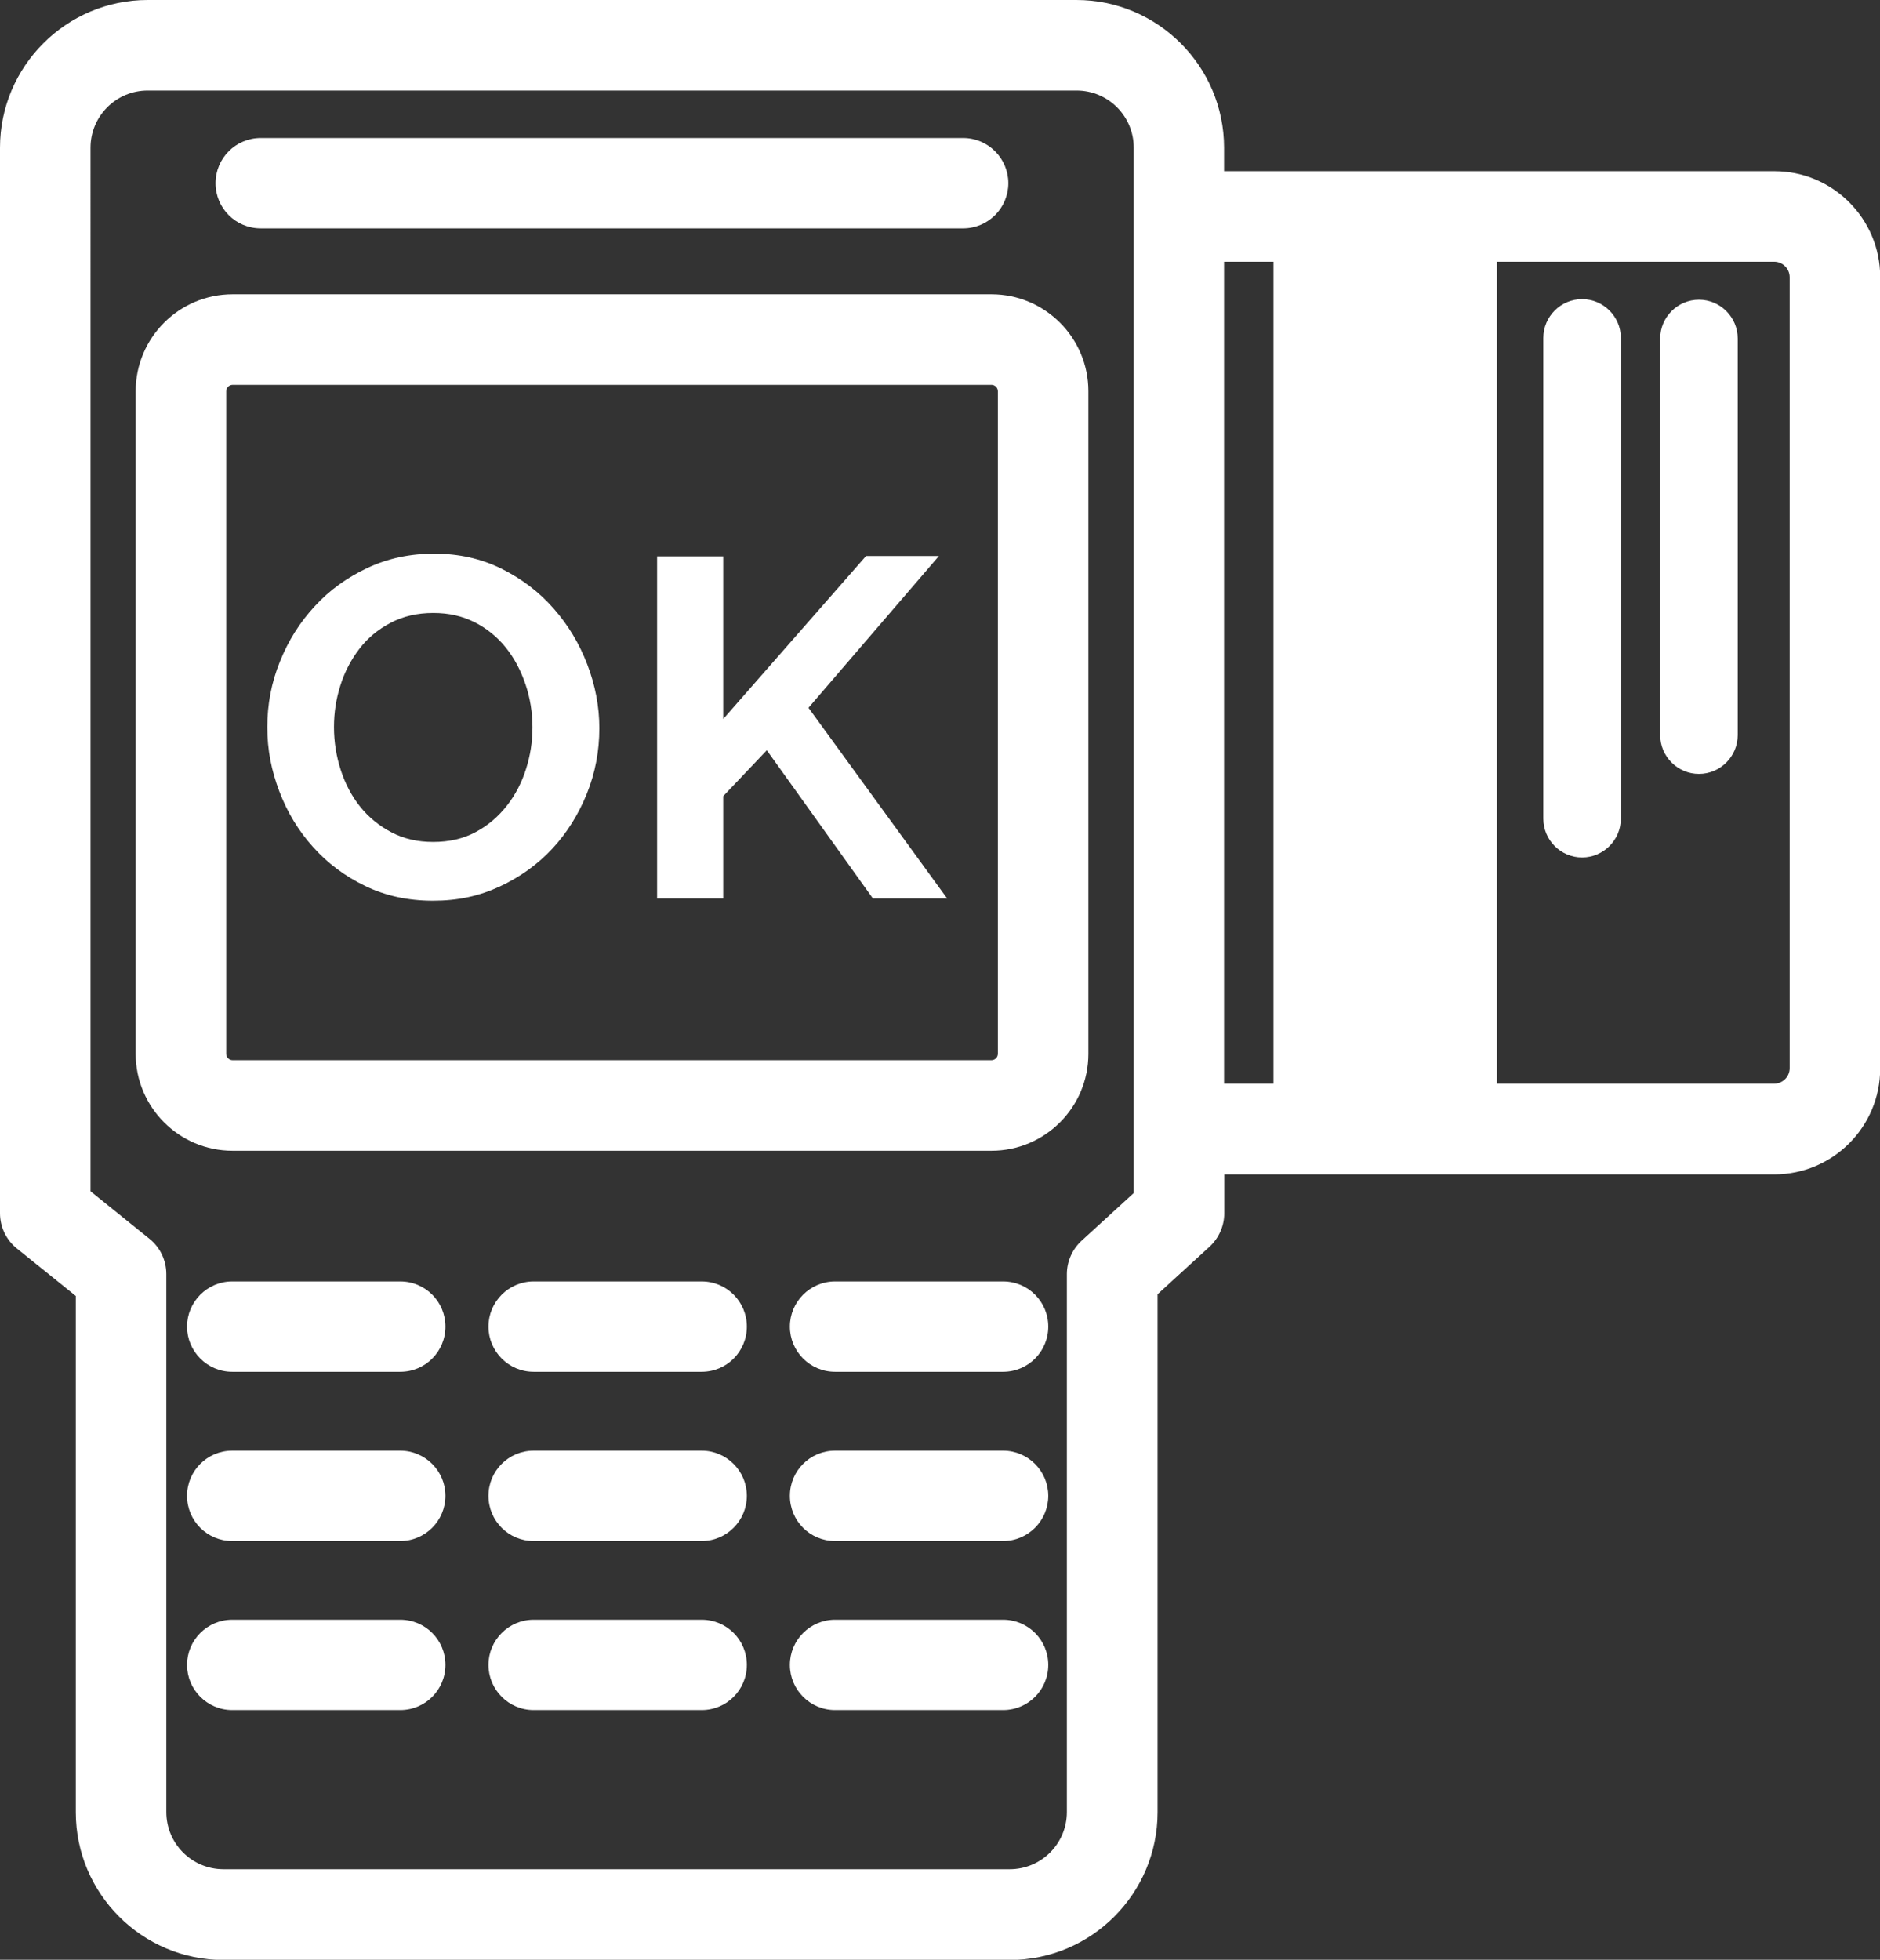
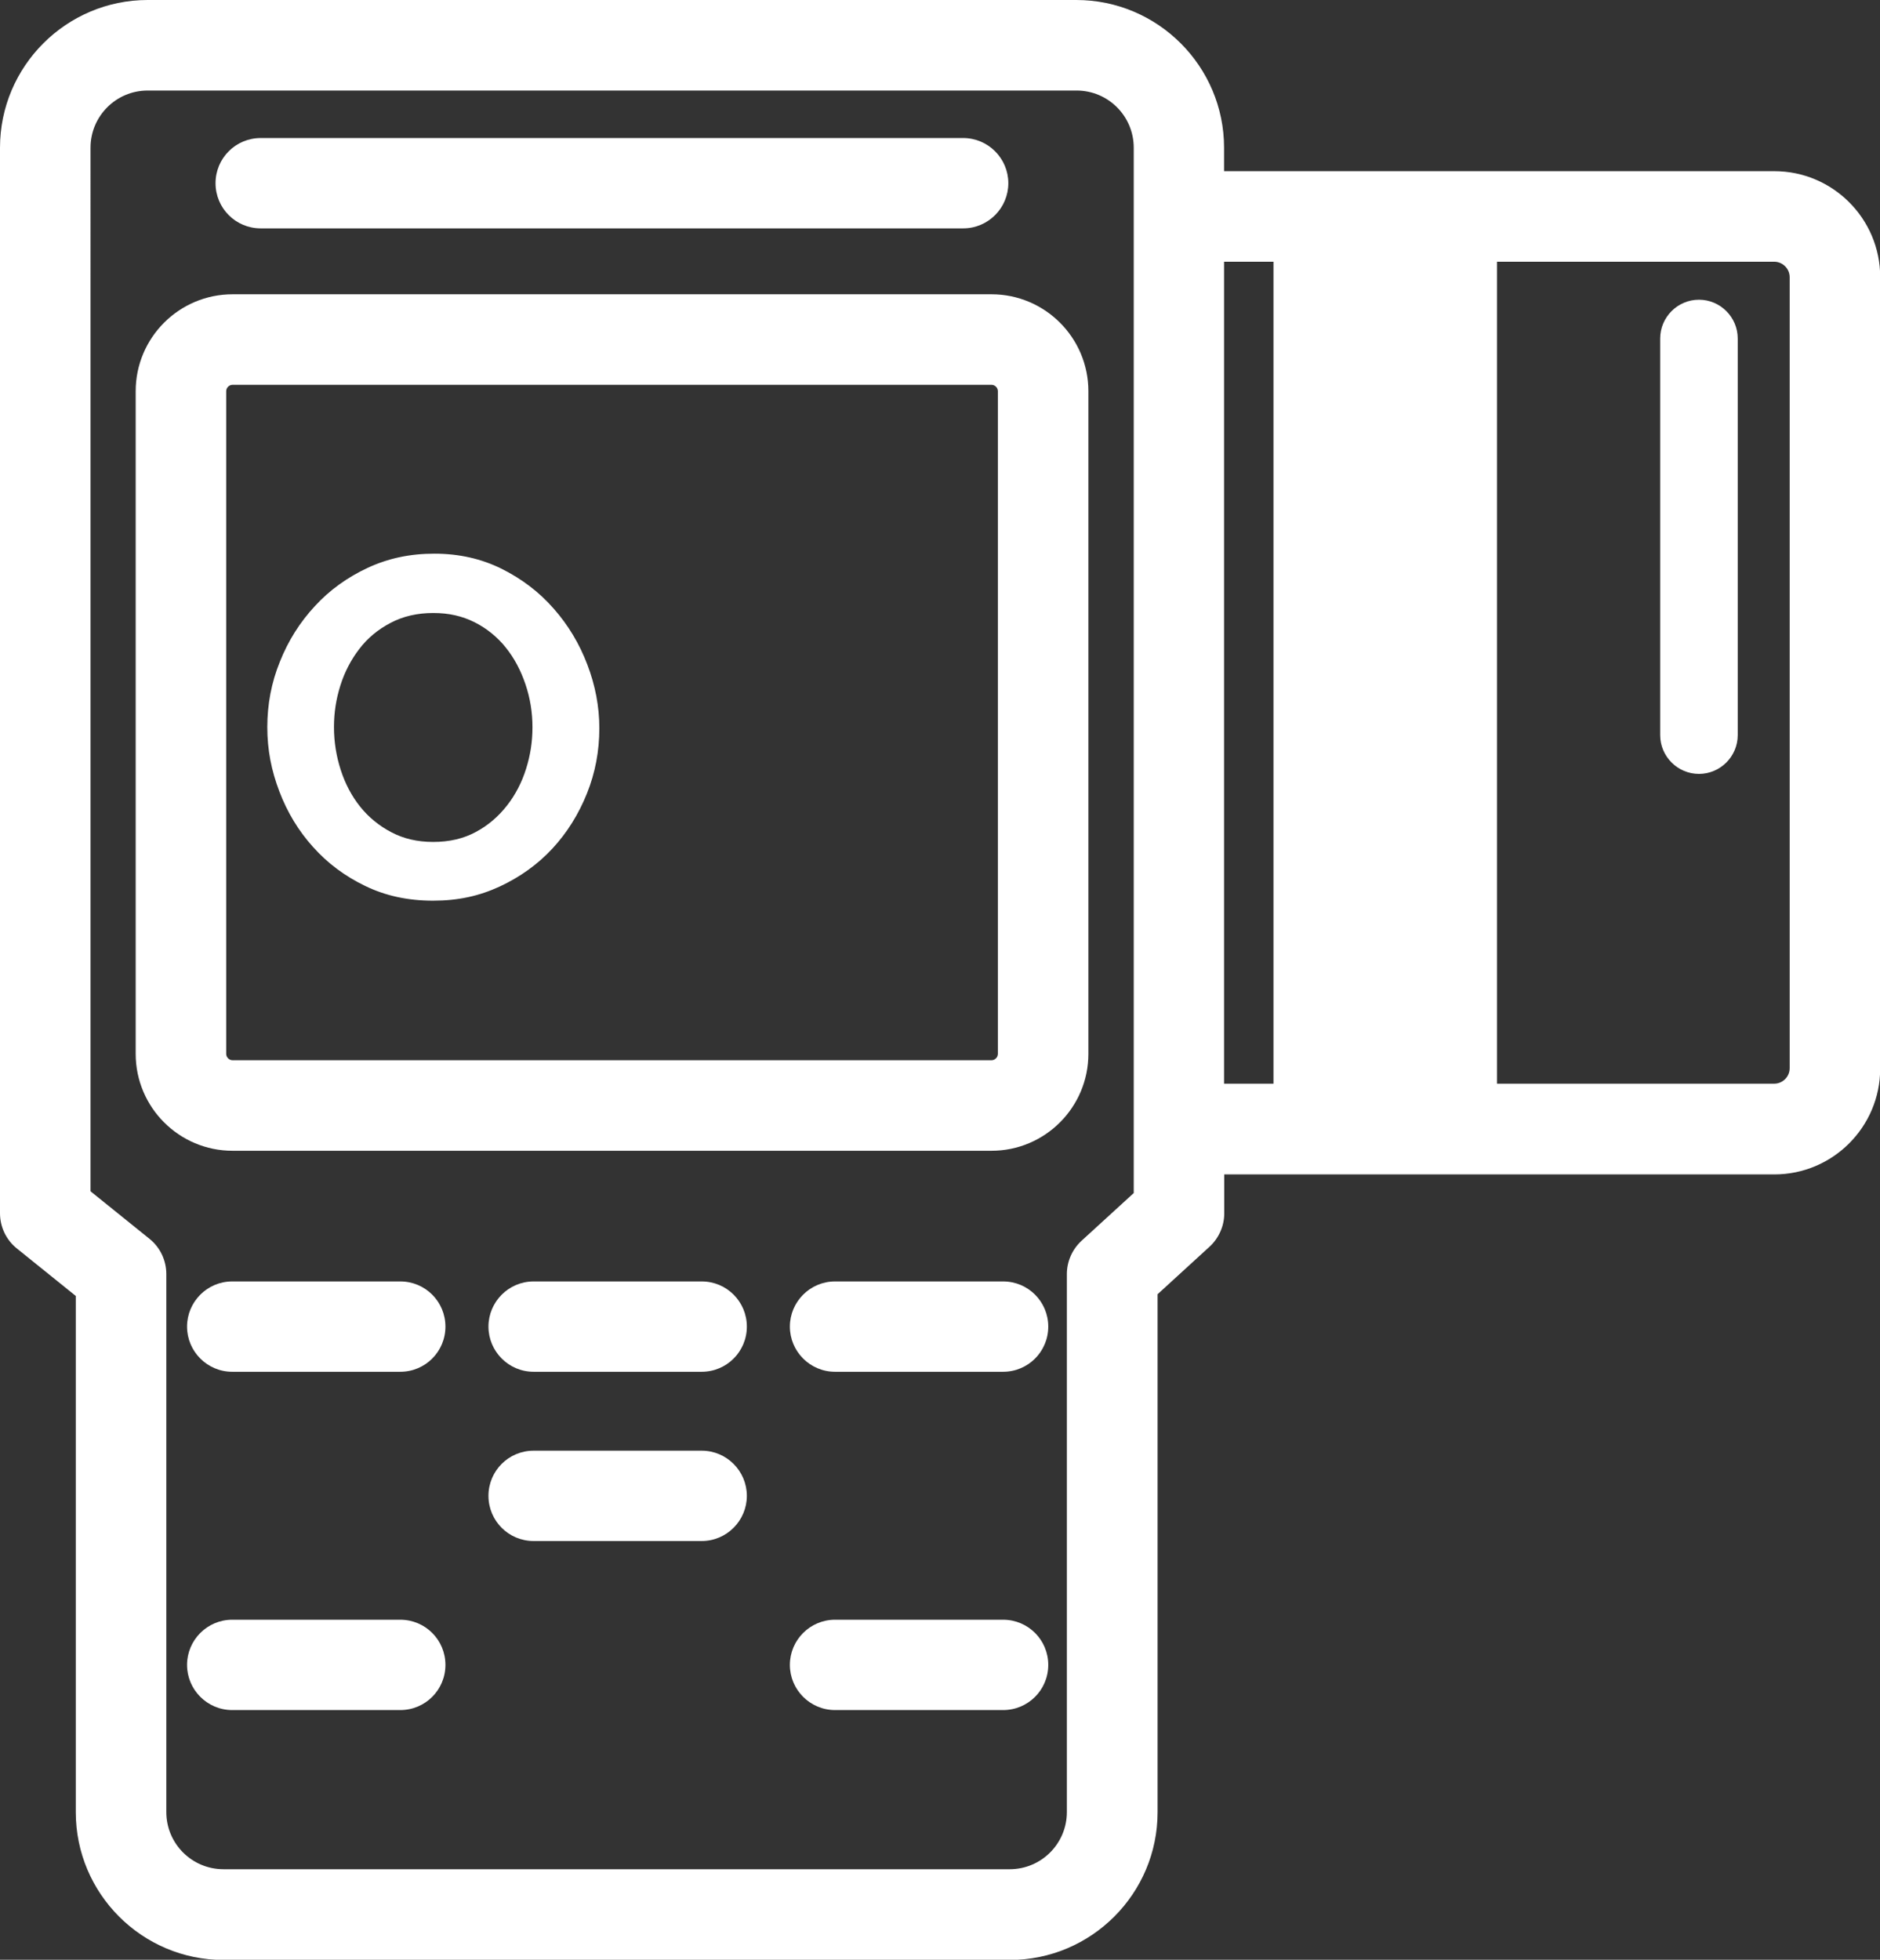
<svg xmlns="http://www.w3.org/2000/svg" id="Camada_2" viewBox="0 0 96.99 101.09">
  <rect x="0" y="0" width="96.99" height="101.09" fill="#333333" stroke="none" />
  <defs>
    <style>.cls-1{fill:#fff;}</style>
  </defs>
  <g id="_ëîé_1">
    <path class="cls-1" d="M28.56,31.39c-.74-.85-1.64-1.53-2.68-2.05-1.05-.52-2.2-.78-3.47-.78s-2.38.24-3.44.73c-1.05.49-1.97,1.15-2.73,1.98-.77.83-1.37,1.78-1.8,2.86-.44,1.08-.65,2.21-.65,3.38s.21,2.23.62,3.31c.41,1.08.99,2.04,1.74,2.87.75.84,1.65,1.51,2.69,2.01,1.05.51,2.21.76,3.5.76s2.38-.24,3.44-.73c1.05-.49,1.96-1.14,2.72-1.96.76-.82,1.35-1.77,1.78-2.84.43-1.07.64-2.19.64-3.37,0-1.11-.21-2.21-.62-3.28-.41-1.08-.99-2.04-1.73-2.88ZM27.14,39.66c-.22.7-.55,1.34-.99,1.9-.44.56-.97,1.02-1.61,1.36-.63.34-1.36.51-2.19.51s-1.53-.17-2.16-.5c-.63-.33-1.17-.77-1.61-1.32-.44-.55-.77-1.18-1-1.89-.23-.71-.35-1.45-.35-2.21s.11-1.45.33-2.15c.22-.7.55-1.33.98-1.89.43-.56.96-1,1.61-1.34.64-.34,1.38-.51,2.2-.51s1.5.16,2.14.48c.63.32,1.17.76,1.61,1.31.44.55.77,1.18,1.01,1.89.24.71.36,1.45.36,2.21s-.11,1.45-.33,2.15Z" />
-     <polygon class="cls-1" points="48.44 28.68 44.68 28.68 37.31 37.09 37.31 28.7 33.9 28.7 33.9 46.34 37.31 46.34 37.31 41.07 39.56 38.7 45.03 46.34 48.86 46.34 41.71 36.51 48.44 28.68" />
    <path class="cls-1" d="M51.15,15.18H12c-2.76,0-5,2.24-5,5v34.18c0,2.76,2.24,5,5,5h39.15c2.76,0,5-2.24,5-5V20.18c0-2.76-2.24-5-5-5ZM51.48,54.36c0,.18-.15.33-.33.33H12c-.18,0-.33-.15-.33-.33V20.18c0-.18.15-.33.33-.33h39.15c.18,0,.33.15.33.33v34.18Z" />
    <path class="cls-1" d="M91.53,8.83h-28.38v-1.21c0-4.2-3.42-7.62-7.62-7.62H7.62C3.42,0,0,3.42,0,7.62v54.96c0,.71.32,1.38.87,1.82l3.04,2.45v26.63c0,4.2,3.42,7.62,7.62,7.62h40.57c4.2,0,7.62-3.42,7.62-7.62v-26.72l2.68-2.45c.48-.44.76-1.07.76-1.72v-2.01h28.38c3.01,0,5.46-2.45,5.46-5.46V14.29c0-3.01-2.45-5.46-5.46-5.46ZM58.48,61.55l-2.68,2.45c-.48.44-.76,1.07-.76,1.72v27.75c0,1.63-1.32,2.95-2.95,2.95H11.53c-1.63,0-2.95-1.32-2.95-2.95v-27.75c0-.71-.32-1.38-.87-1.82l-3.04-2.45V7.62c0-1.63,1.32-2.95,2.95-2.95h47.92c1.63,0,2.95,1.32,2.95,2.95v53.93ZM63.15,13.5h2.55v42.4h-2.55V13.5ZM92.33,55.1c0,.44-.36.8-.8.8h-14.3V13.5h14.3c.44,0,.8.36.8.8v40.81Z" />
    <path class="cls-1" d="M87.65,15.46c-1.1,0-2,.9-2,2v20.46c0,1.1.9,2,2,2s2-.9,2-2v-20.46c0-1.1-.9-2-2-2Z" />
-     <path class="cls-1" d="M81.62,15.43c-1.1,0-2,.9-2,2v24.8c0,1.1.9,2,2,2s2-.9,2-2v-24.8c0-1.1-.9-2-2-2Z" />
    <path class="cls-1" d="M20.65,66.1h-8.67c-1.29,0-2.33,1.05-2.33,2.33s1.04,2.33,2.33,2.33h8.67c1.29,0,2.33-1.04,2.33-2.33s-1.04-2.33-2.33-2.33Z" />
    <path class="cls-1" d="M36.2,66.1h-8.67c-1.29,0-2.33,1.05-2.33,2.33s1.04,2.33,2.33,2.33h8.67c1.29,0,2.33-1.04,2.33-2.33s-1.04-2.33-2.33-2.33Z" />
    <path class="cls-1" d="M51.75,66.1h-8.67c-1.29,0-2.33,1.05-2.33,2.33s1.04,2.33,2.33,2.33h8.67c1.29,0,2.33-1.04,2.33-2.33s-1.04-2.33-2.33-2.33Z" />
-     <path class="cls-1" d="M20.65,74.83h-8.67c-1.29,0-2.33,1.04-2.33,2.33s1.04,2.33,2.33,2.33h8.67c1.29,0,2.33-1.05,2.33-2.33s-1.04-2.33-2.33-2.33Z" />
    <path class="cls-1" d="M36.2,74.83h-8.67c-1.29,0-2.33,1.04-2.33,2.33s1.04,2.33,2.33,2.33h8.67c1.29,0,2.33-1.05,2.33-2.33s-1.04-2.33-2.33-2.33Z" />
-     <path class="cls-1" d="M51.75,74.83h-8.67c-1.29,0-2.33,1.04-2.33,2.33s1.04,2.33,2.33,2.33h8.67c1.29,0,2.33-1.05,2.33-2.33s-1.04-2.33-2.33-2.33Z" />
    <path class="cls-1" d="M20.65,83.55h-8.67c-1.29,0-2.33,1.05-2.33,2.33s1.04,2.33,2.33,2.33h8.67c1.29,0,2.33-1.04,2.33-2.33s-1.04-2.33-2.33-2.33Z" />
-     <path class="cls-1" d="M36.2,83.55h-8.67c-1.29,0-2.33,1.05-2.33,2.33s1.04,2.33,2.33,2.33h8.67c1.29,0,2.33-1.04,2.33-2.33s-1.04-2.33-2.33-2.33Z" />
    <path class="cls-1" d="M51.75,83.55h-8.67c-1.29,0-2.33,1.05-2.33,2.33s1.04,2.33,2.33,2.33h8.67c1.29,0,2.33-1.04,2.33-2.33s-1.04-2.33-2.33-2.33Z" />
    <path class="cls-1" d="M13.45,11.78h36.24c1.29,0,2.33-1.05,2.33-2.33s-1.04-2.33-2.33-2.33H13.45c-1.29,0-2.33,1.04-2.33,2.33s1.04,2.33,2.33,2.33Z" />
  </g>
</svg>